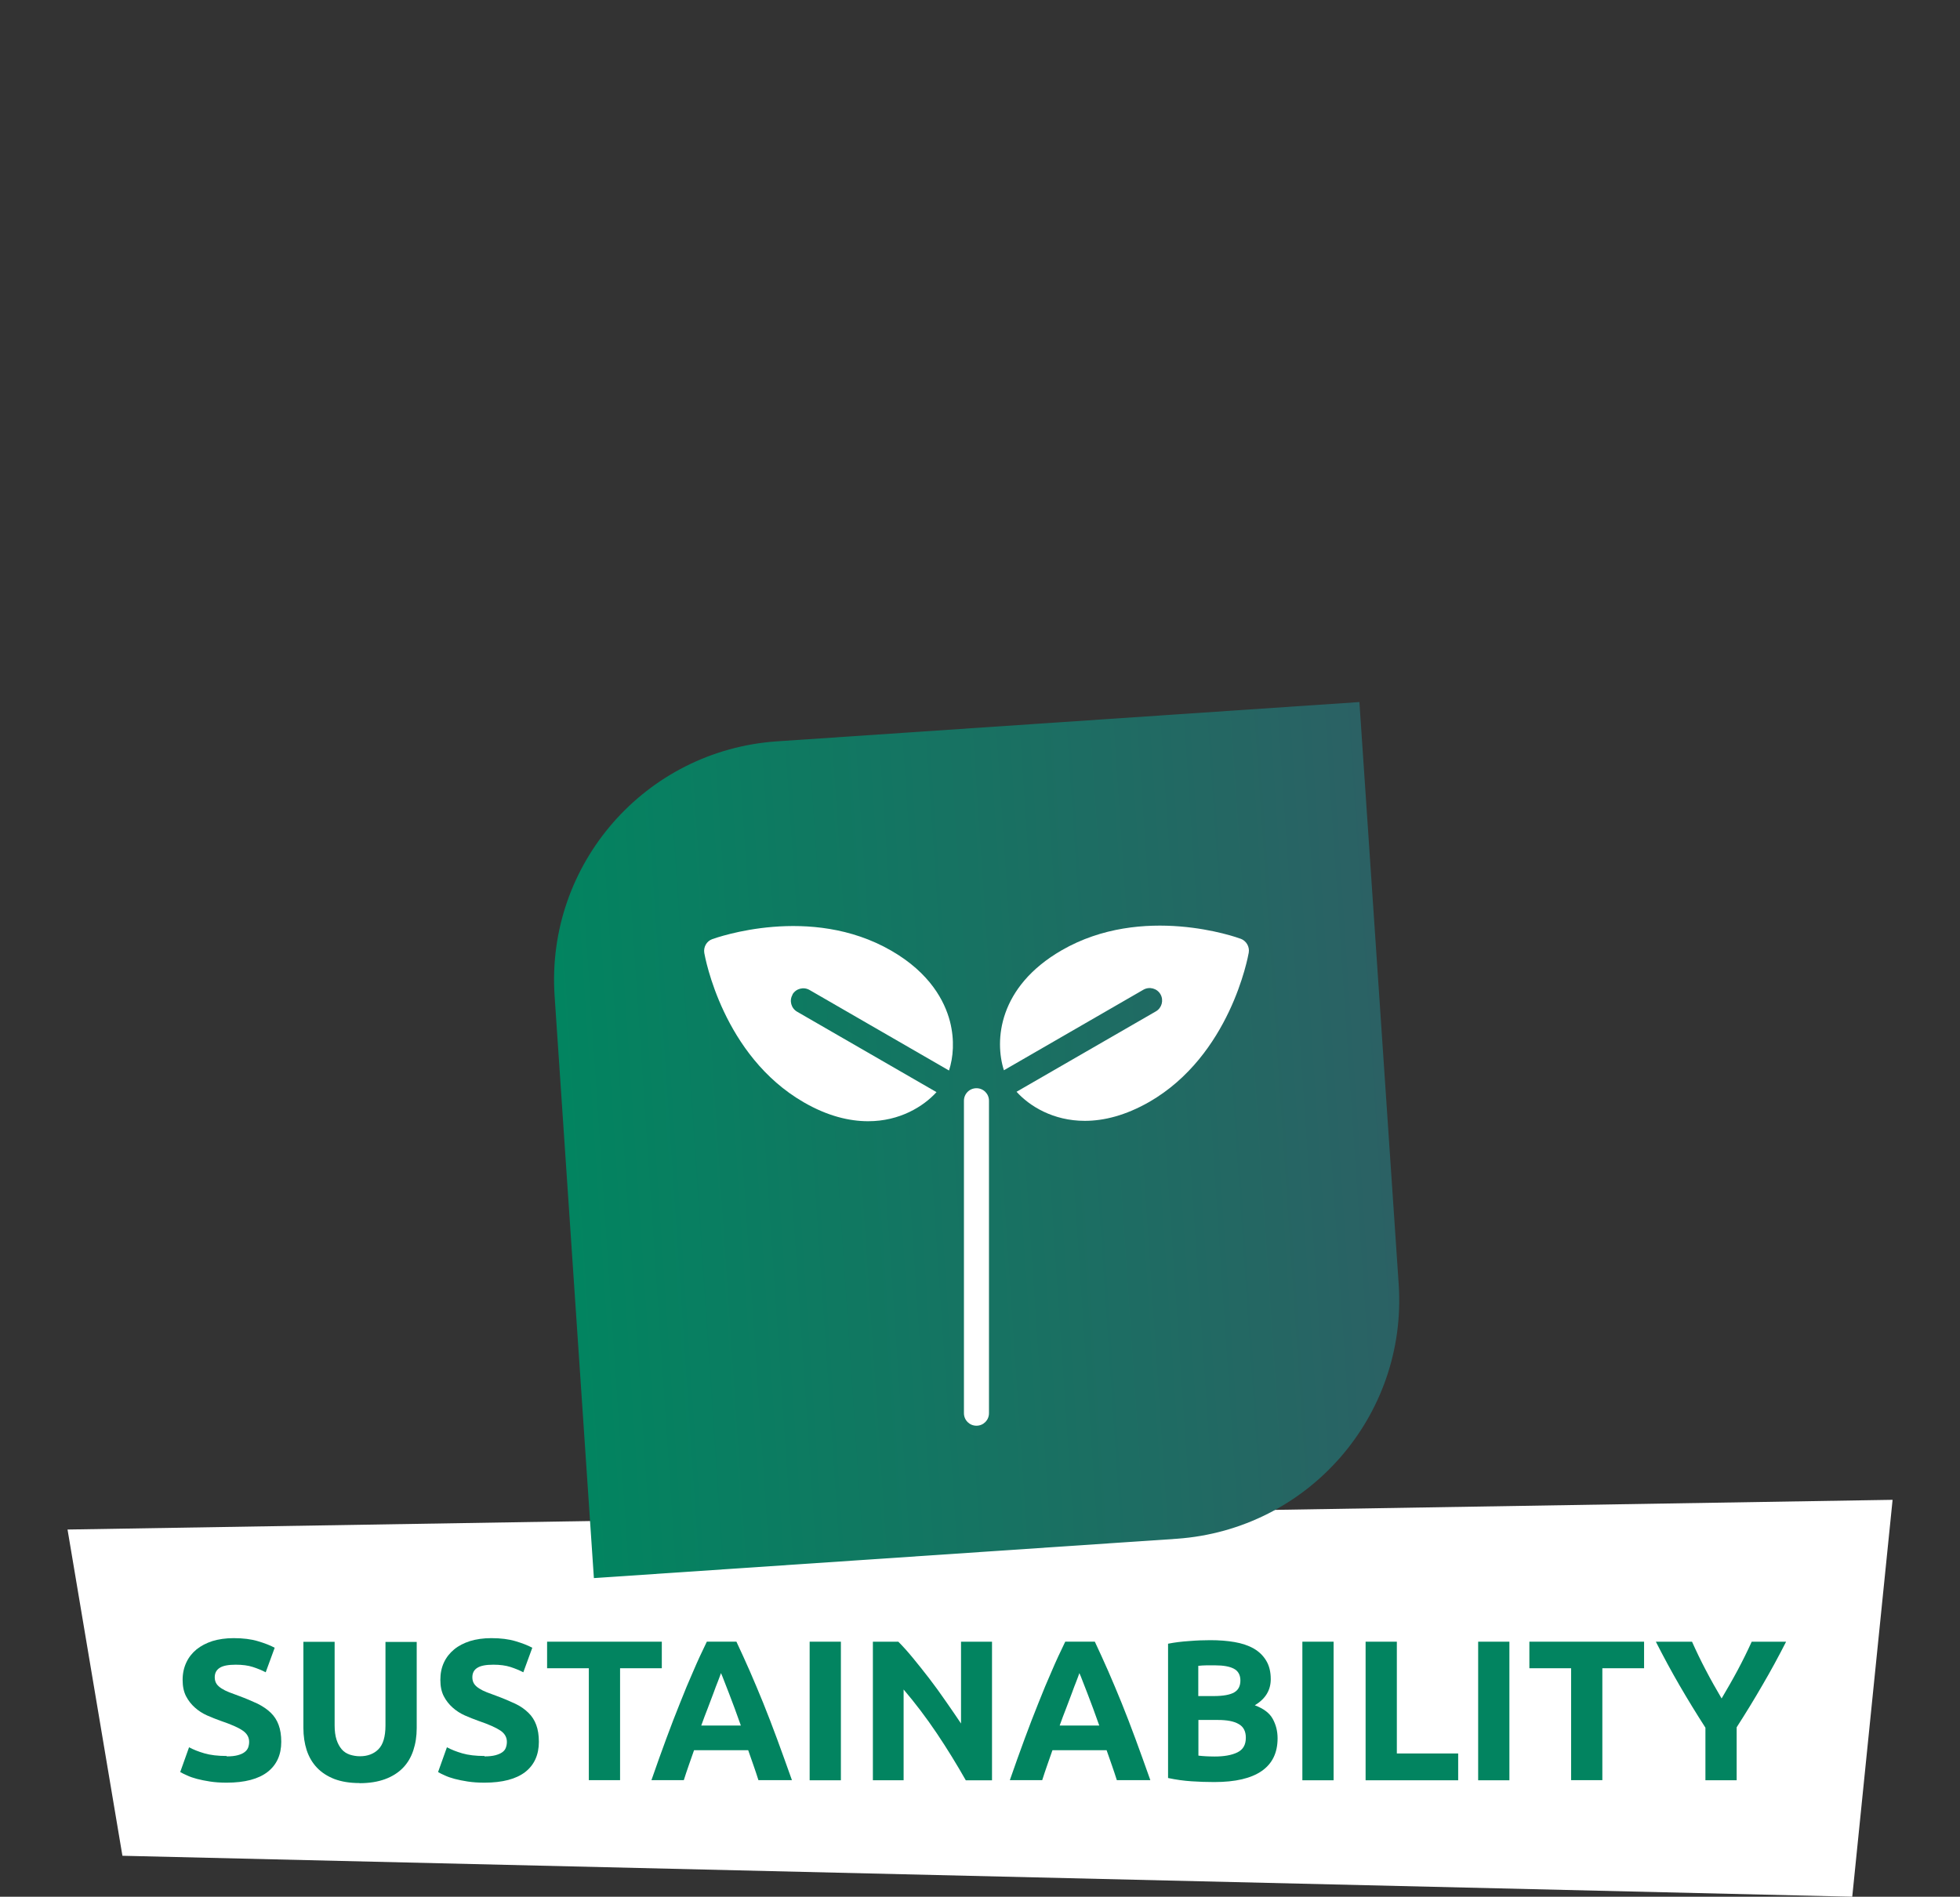
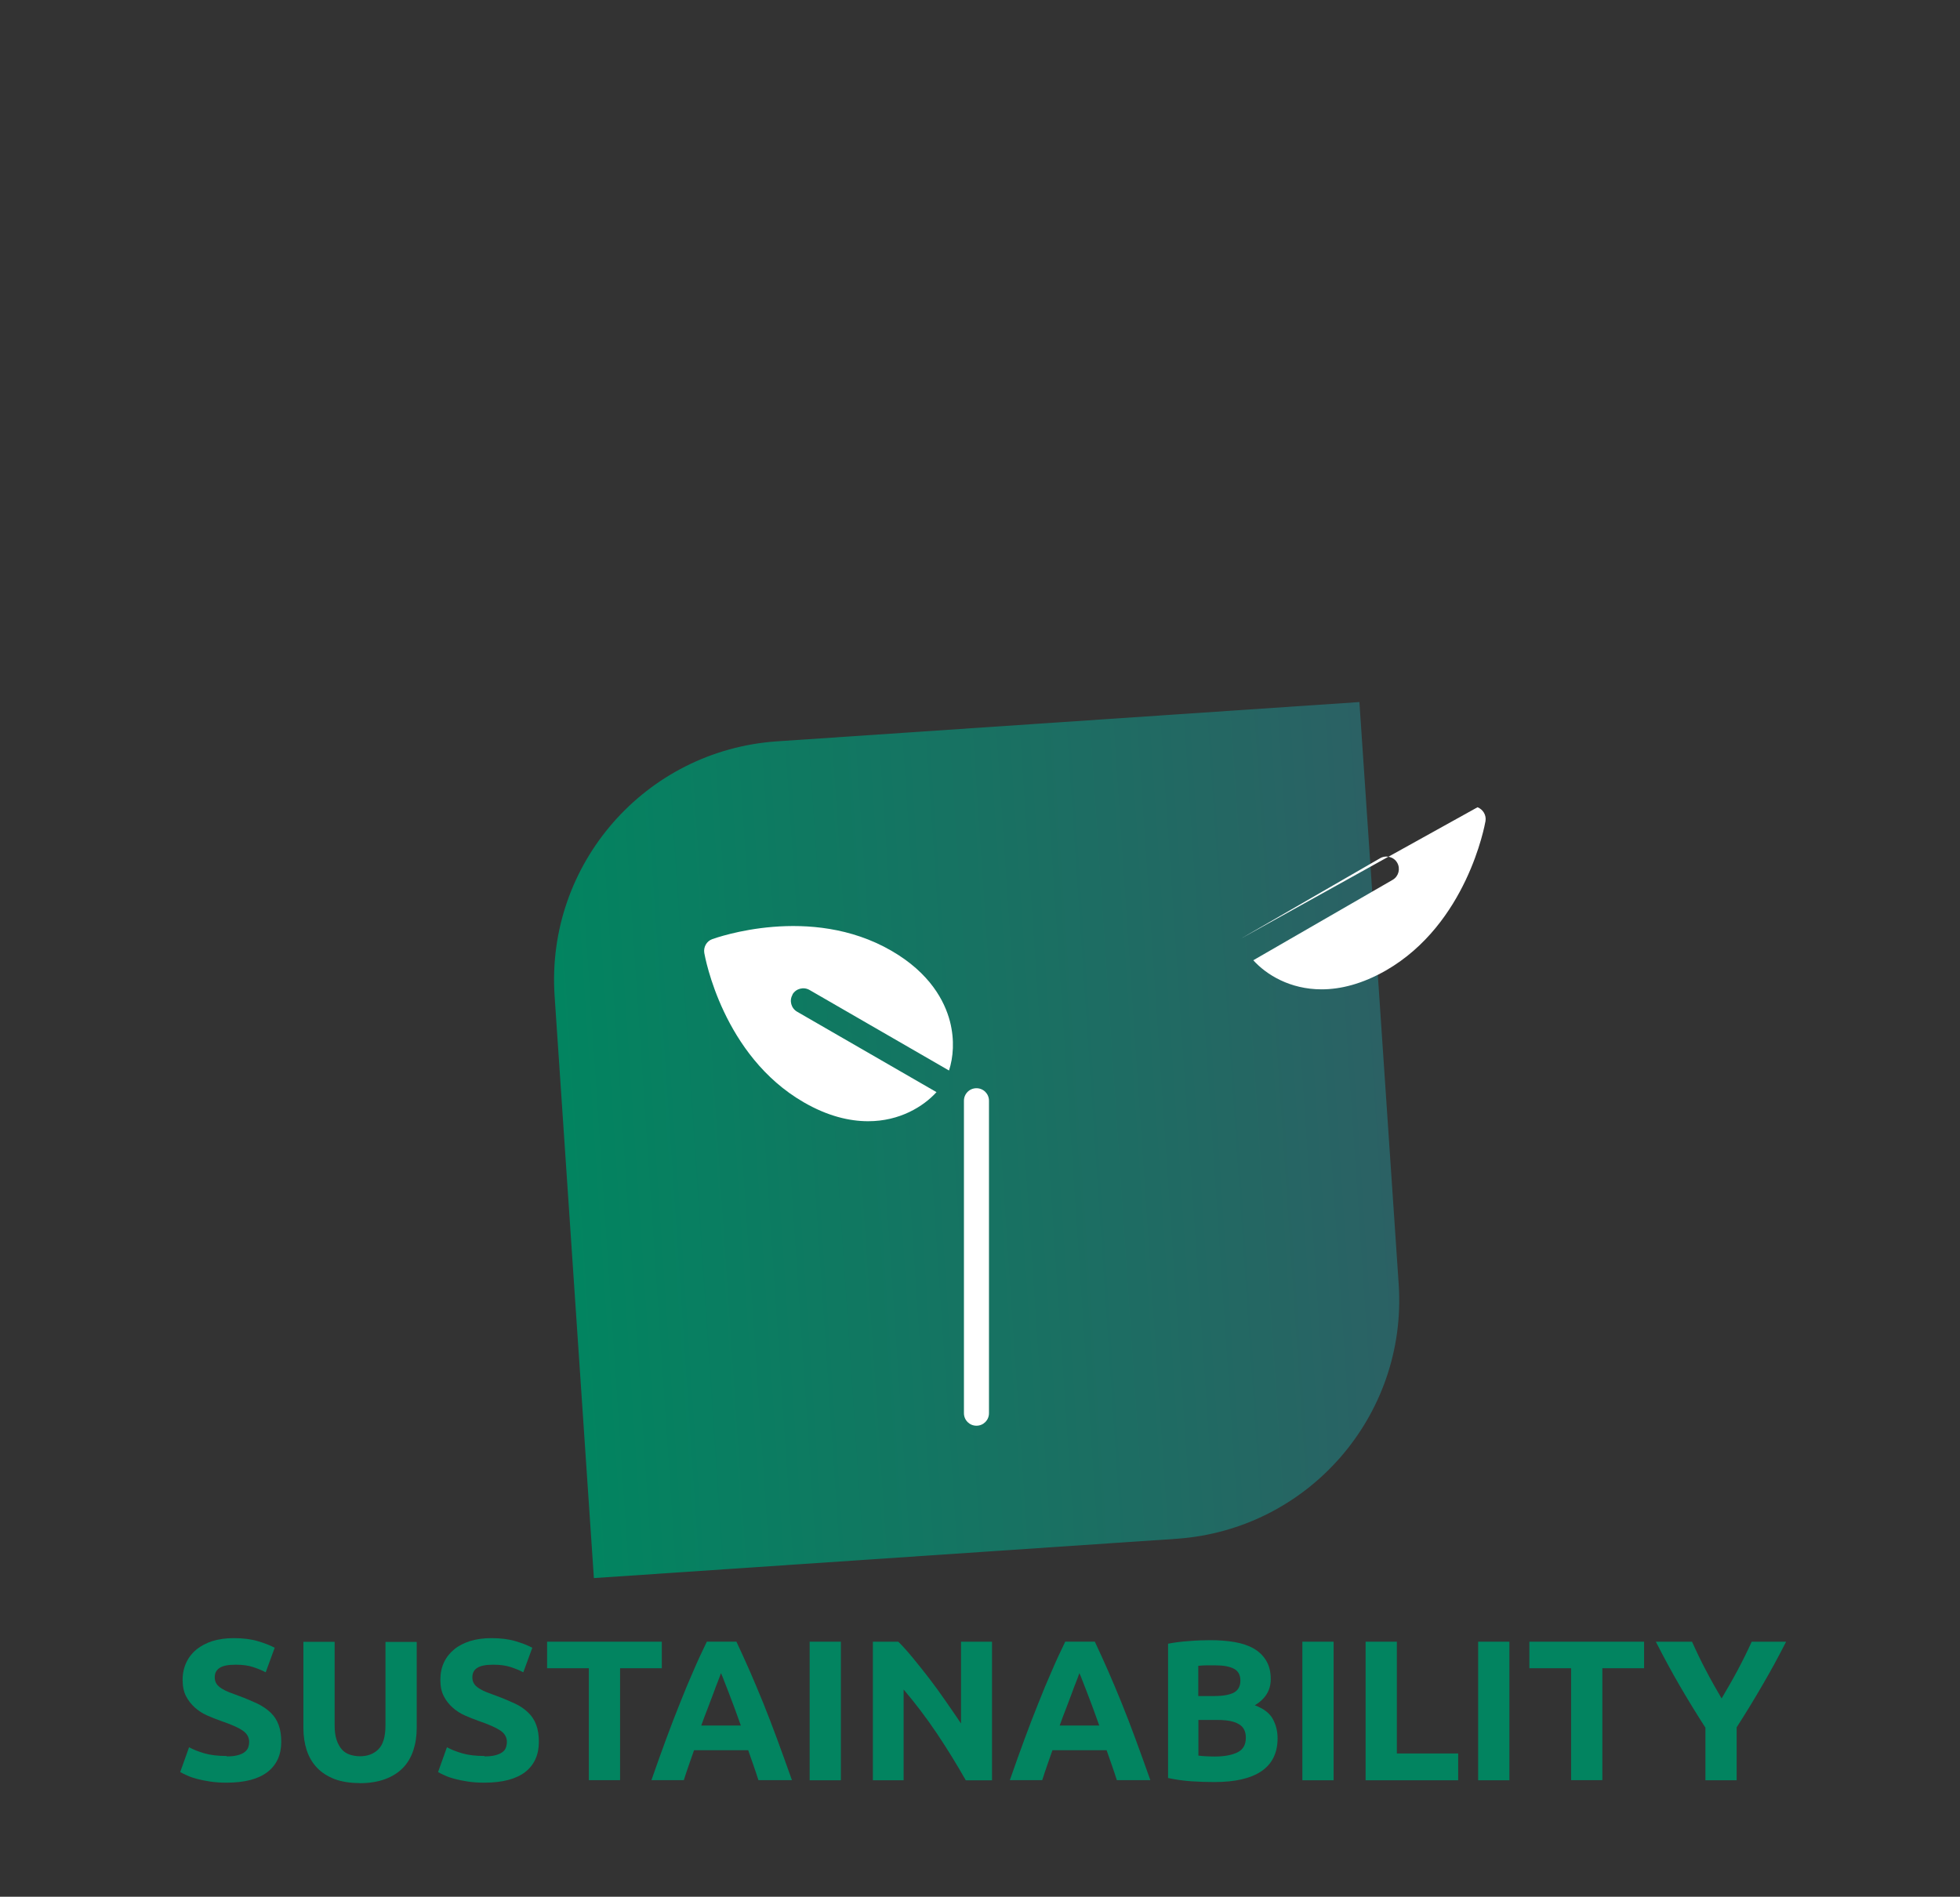
<svg xmlns="http://www.w3.org/2000/svg" id="c" data-name="Layer 3" width="154.98" height="150" viewBox="0 0 154.98 150">
  <rect x="0" y="0" width="154.98" height="150" fill="#333333" stroke="none" />
  <defs>
    <linearGradient id="d" x1="62.15" y1="175.64" x2="127.2" y2="175.64" gradientTransform="translate(-29.05 -78.71) rotate(-3.86)" gradientUnits="userSpaceOnUse">
      <stop offset="0" stop-color="#028460" />
      <stop offset="1" stop-color="#2b6164" />
    </linearGradient>
  </defs>
  <g>
-     <polygon points="146.46 150 9.68 146.76 5.34 120.96 149.65 118.61 146.46 150" fill="#fff" />
    <g>
      <path d="m17.93,138.9c.35,0,.63-.03.86-.09.23-.06.41-.14.54-.24.14-.1.23-.22.29-.36.05-.14.08-.29.08-.46,0-.36-.17-.66-.51-.89-.34-.24-.92-.49-1.74-.77-.36-.13-.72-.27-1.08-.43-.36-.16-.68-.37-.96-.62s-.52-.55-.7-.9c-.18-.35-.27-.78-.27-1.29s.1-.96.29-1.37.46-.75.81-1.04c.35-.28.77-.5,1.26-.66.5-.15,1.05-.23,1.68-.23.74,0,1.38.08,1.91.24.54.16.98.33,1.33.52l-.71,1.94c-.31-.16-.65-.3-1.02-.42-.37-.12-.82-.18-1.35-.18-.59,0-1.01.08-1.27.25s-.39.41-.39.75c0,.2.05.37.14.51.09.14.23.26.4.37.17.11.37.21.6.3.23.09.48.18.75.28.57.21,1.06.42,1.49.62.42.21.77.45,1.05.72s.49.6.62.96c.14.37.21.82.21,1.34,0,1.02-.36,1.82-1.08,2.38-.72.56-1.8.85-3.24.85-.49,0-.92-.03-1.31-.09s-.74-.13-1.04-.21c-.3-.08-.56-.17-.77-.27-.22-.1-.4-.18-.55-.27l.7-1.96c.33.18.73.34,1.21.48.48.14,1.07.21,1.76.21Z" fill="#028460" />
      <path d="m28.43,141.01c-.77,0-1.43-.11-1.99-.32-.56-.22-1.02-.52-1.38-.9-.36-.38-.63-.84-.81-1.38-.17-.53-.26-1.12-.26-1.76v-6.81h2.47v6.61c0,.44.05.82.15,1.13.1.31.24.56.41.76s.38.33.63.42c.25.08.52.13.81.13.6,0,1.09-.18,1.46-.55.37-.37.56-1,.56-1.88v-6.61h2.47v6.81c0,.64-.09,1.23-.27,1.77-.18.54-.45,1-.82,1.38-.37.38-.84.68-1.41.89-.57.21-1.24.32-2.02.32Z" fill="#028460" />
      <path d="m38.31,138.9c.35,0,.63-.03.86-.09.23-.06.41-.14.55-.24s.23-.22.28-.36c.05-.14.08-.29.08-.46,0-.36-.17-.66-.51-.89s-.92-.49-1.74-.77c-.36-.13-.72-.27-1.08-.43-.36-.16-.68-.37-.96-.62-.28-.25-.52-.55-.7-.9-.18-.35-.27-.78-.27-1.29s.09-.96.28-1.37c.19-.41.46-.75.81-1.04s.77-.5,1.26-.66c.5-.15,1.05-.23,1.68-.23.74,0,1.38.08,1.91.24.54.16.98.33,1.33.52l-.71,1.94c-.31-.16-.65-.3-1.02-.42-.37-.12-.83-.18-1.35-.18-.59,0-1.01.08-1.27.25-.26.16-.39.41-.39.75,0,.2.05.37.14.51.09.14.23.26.4.37.17.11.37.21.6.3.23.09.48.18.75.28.57.21,1.06.42,1.49.62s.77.45,1.05.72c.28.27.49.6.62.96.14.37.21.82.21,1.34,0,1.02-.36,1.82-1.07,2.38-.72.56-1.8.85-3.24.85-.48,0-.92-.03-1.31-.09-.39-.06-.74-.13-1.04-.21-.3-.08-.56-.17-.77-.27-.22-.1-.4-.18-.54-.27l.7-1.96c.33.18.73.34,1.21.48.48.14,1.07.21,1.76.21Z" fill="#028460" />
      <path d="m52.33,129.83v2.1h-3.3v8.85h-2.47v-8.85h-3.3v-2.1h9.07Z" fill="#028460" />
      <path d="m59.97,140.78c-.12-.38-.25-.77-.39-1.17-.14-.4-.28-.8-.42-1.2h-4.28c-.14.4-.28.8-.42,1.2-.14.4-.27.79-.39,1.17h-2.56c.41-1.18.8-2.27,1.17-3.27.37-1,.73-1.94,1.09-2.83.35-.89.7-1.73,1.05-2.52.34-.8.7-1.57,1.07-2.33h2.34c.36.76.71,1.54,1.06,2.33.35.8.7,1.64,1.06,2.52.36.89.72,1.83,1.09,2.83.37,1,.76,2.09,1.18,3.27h-2.64Zm-2.96-8.47c-.05.16-.14.38-.24.65-.11.27-.23.59-.36.95-.13.36-.29.75-.45,1.19-.17.43-.34.88-.51,1.36h3.13c-.17-.48-.33-.93-.49-1.36-.16-.43-.31-.83-.45-1.19s-.27-.68-.37-.95-.19-.49-.26-.64Z" fill="#028460" />
      <path d="m64.02,129.83h2.47v10.96h-2.47v-10.96Z" fill="#028460" />
      <path d="m76.36,140.78c-.71-1.25-1.47-2.49-2.29-3.71-.82-1.22-1.7-2.38-2.62-3.46v7.18h-2.43v-10.96h2.01c.35.35.73.77,1.15,1.28.42.51.85,1.05,1.29,1.62s.87,1.17,1.3,1.79c.43.62.84,1.21,1.22,1.78v-6.47h2.45v10.96h-2.07Z" fill="#028460" />
      <path d="m88.31,140.78c-.12-.38-.25-.77-.39-1.17-.14-.4-.28-.8-.42-1.2h-4.28c-.14.4-.28.8-.42,1.2-.14.4-.27.79-.39,1.17h-2.56c.41-1.18.8-2.27,1.17-3.27.37-1,.73-1.94,1.09-2.83.35-.89.7-1.73,1.05-2.52.34-.8.7-1.57,1.07-2.33h2.34c.36.76.71,1.54,1.06,2.33.35.8.7,1.64,1.06,2.52.36.89.72,1.83,1.09,2.83.37,1,.76,2.09,1.18,3.27h-2.64Zm-2.96-8.47c-.05.16-.14.38-.24.65-.11.27-.23.59-.36.95-.13.36-.29.75-.45,1.19-.17.43-.34.88-.51,1.36h3.13c-.17-.48-.33-.93-.49-1.36-.16-.43-.31-.83-.45-1.19s-.27-.68-.37-.95-.19-.49-.26-.64Z" fill="#028460" />
      <path d="m96.01,140.93c-.6,0-1.2-.02-1.79-.06-.6-.04-1.21-.12-1.86-.26v-10.62c.51-.1,1.06-.17,1.66-.21.6-.05,1.16-.07,1.68-.07.7,0,1.34.05,1.92.15.58.1,1.09.27,1.51.51.42.24.75.56.99.96.24.4.36.88.36,1.46,0,.88-.42,1.56-1.26,2.07.7.26,1.17.62,1.42,1.08s.38.96.38,1.53c0,1.15-.42,2.01-1.26,2.59s-2.08.87-3.74.87Zm-1.25-6.8h1.2c.76,0,1.3-.1,1.63-.29.33-.19.49-.51.49-.94s-.17-.75-.51-.93-.83-.27-1.49-.27c-.21,0-.44,0-.68,0-.24,0-.46.02-.65.04v2.39Zm0,1.88v2.83c.18.02.37.04.58.05.21.01.44.02.7.02.74,0,1.33-.1,1.79-.32s.68-.6.68-1.17c0-.51-.19-.87-.57-1.08-.38-.22-.92-.32-1.63-.32h-1.55Z" fill="#028460" />
      <path d="m102.98,129.83h2.47v10.96h-2.47v-10.96Z" fill="#028460" />
      <path d="m115.3,138.67v2.12h-7.32v-10.96h2.47v8.84h4.85Z" fill="#028460" />
      <path d="m116.88,129.83h2.47v10.96h-2.47v-10.96Z" fill="#028460" />
      <path d="m130,129.83v2.1h-3.3v8.85h-2.47v-8.85h-3.3v-2.1h9.07Z" fill="#028460" />
      <path d="m136.13,134.32c.44-.75.87-1.49,1.27-2.24.4-.75.77-1.5,1.11-2.25h2.72c-.6,1.18-1.22,2.32-1.87,3.43-.64,1.11-1.32,2.22-2.04,3.34v4.19h-2.47v-4.16c-.72-1.12-1.4-2.23-2.05-3.35s-1.27-2.27-1.87-3.45h2.86c.34.76.7,1.51,1.09,2.25.39.75.81,1.49,1.25,2.24Z" fill="#028460" />
    </g>
  </g>
  <path d="m61.4,58.63l46.09-3.11,3.11,46.09c.67,10.38-7.17,19.35-17.55,20.08l-46.09,3.11-3.11-46.09c-.67-10.38,7.17-19.35,17.55-20.08Z" fill="url(#d)" />
  <g>
    <path d="m77.21,112.75c-.55,0-.99-.44-.99-.99v-24.71c0-.55.44-.99.99-.99s.99.44.99.99v24.71c0,.55-.44.99-.99.99Z" fill="#fff" />
    <g>
      <path d="m62.66,78.65c.27-.47.88-.63,1.35-.36l11.03,6.37c.33-1.02.46-2.39.07-3.9-.41-1.56-1.55-3.8-4.64-5.58-6.39-3.69-13.83-1.02-14.15-.91-.45.16-.71.63-.63,1.1.06.33,1.47,8.11,7.86,11.8,1.88,1.09,3.6,1.5,5.1,1.5,2.49,0,4.36-1.16,5.4-2.3l-11.02-6.36c-.47-.27-.64-.88-.36-1.35Z" fill="#fff" />
-       <path d="m98.1,74.24c-.31-.12-7.76-2.78-14.15.91-5.02,2.9-5.32,7.14-4.57,9.49l11.03-6.37c.47-.27,1.08-.11,1.35.36.27.47.11,1.08-.36,1.35l-11.02,6.36c1.03,1.14,2.9,2.3,5.4,2.3,1.5,0,3.21-.42,5.1-1.5,6.39-3.69,7.8-11.47,7.86-11.8.08-.47-.19-.93-.63-1.1Z" fill="#fff" />
+       <path d="m98.1,74.24l11.03-6.37c.47-.27,1.08-.11,1.35.36.27.47.11,1.08-.36,1.35l-11.02,6.36c1.03,1.14,2.9,2.3,5.4,2.3,1.5,0,3.21-.42,5.1-1.5,6.39-3.69,7.8-11.47,7.86-11.8.08-.47-.19-.93-.63-1.1Z" fill="#fff" />
    </g>
  </g>
</svg>